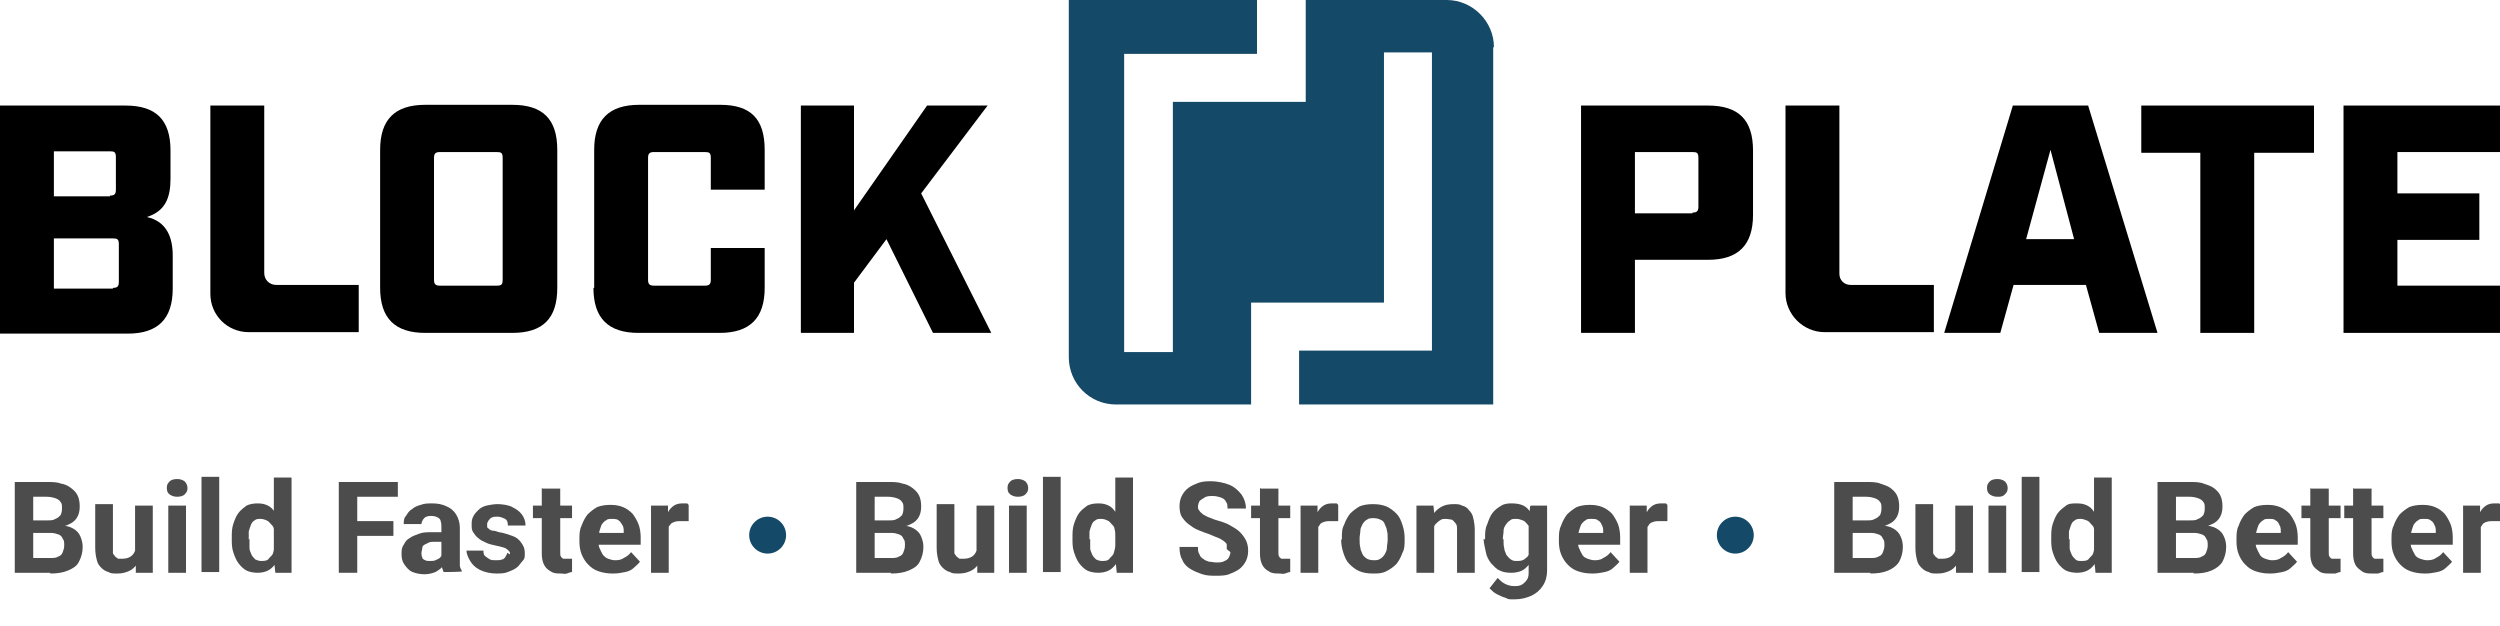
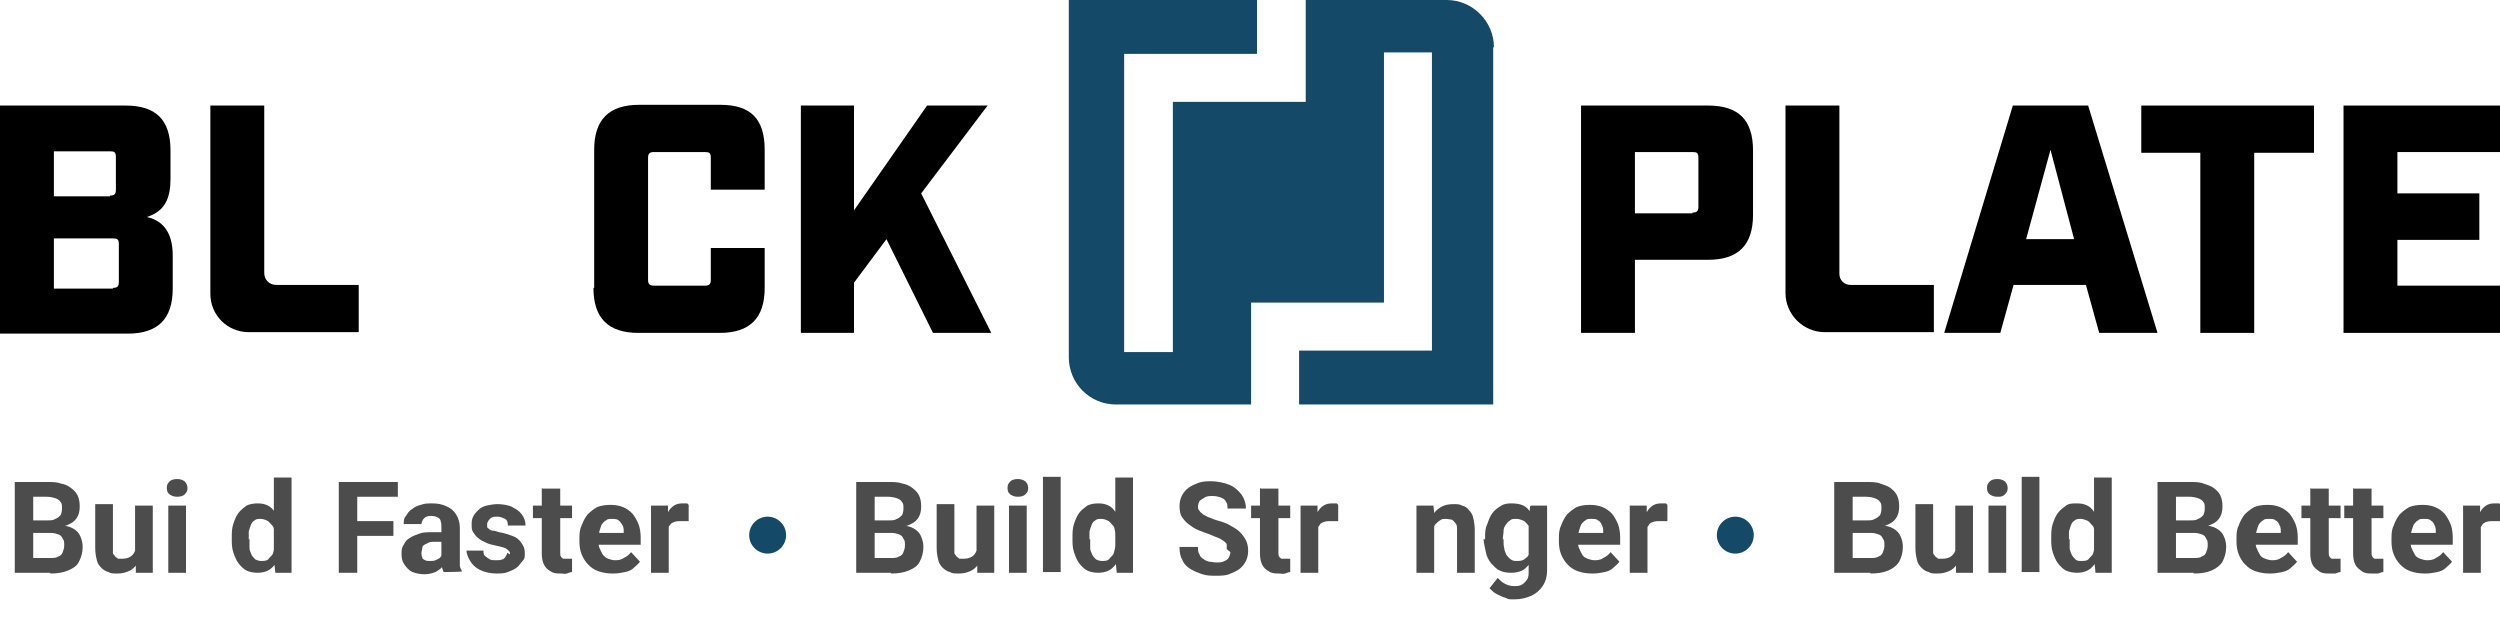
<svg xmlns="http://www.w3.org/2000/svg" id="Layer_1" version="1.1" viewBox="0 0 338.7 84.8">
  <defs>
    <style>
      .st0 {
        fill: #144968;
      }

      .st1 {
        fill: #4c4c4c;
      }
    </style>
  </defs>
  <path d="M0,14.3h17c4.1,0,6.1,1.9,6.1,6.1v3.8c0,2.6-.7,4.4-3.2,5.2,2.7.6,3.5,2.8,3.5,5.2v4.5c0,4.1-2,6.1-6.1,6.1H0V14.3ZM14.9,26.5c.6,0,.8-.2.8-.8v-4.4c0-.7-.2-.8-.8-.8h-7.6v6.1h7.6ZM15.3,39c.6,0,.8-.2.8-.8v-5.1c0-.7-.2-.8-.8-.8H7.3v6.8h8Z" />
  <path d="M28.5,14.3h7.3v22.7c0,.9.7,1.6,1.6,1.6h11.2v6.4h-14.9c-2.9,0-5.2-2.3-5.2-5.2,0,0,0-25.5,0-25.5Z" />
-   <path d="M51.5,39v-18.7c0-4.1,2-6.1,6.1-6.1h11.8c4.1,0,6.1,1.9,6.1,6.1v18.7c0,4.1-1.9,6.1-6.1,6.1h-11.8c-4.1,0-6.1-2-6.1-6.1M59.6,38.7h7.7c.7,0,.8-.2.8-.8v-16.5c0-.7-.2-.8-.8-.8h-7.7c-.6,0-.8.2-.8.8v16.5c0,.6.2.8.8.8" />
  <path d="M80.5,39v-18.7c0-4.1,2-6.1,6.1-6.1h11c4.1,0,6,1.9,6,6.1v5.4h-7.3v-4.3c0-.7-.2-.8-.8-.8h-6.9c-.6,0-.8.2-.8.8v16.5c0,.6.2.8.8.8h6.9c.6,0,.8-.2.8-.8v-4.3h7.3v5.4c0,4.1-2,6.1-6.1,6.1h-11c-4.1,0-6.1-2-6.1-6.1" />
  <polygon points="108.5 14.3 115.7 14.3 115.7 28.5 125.6 14.3 133.8 14.3 124.8 26.2 134.3 45.1 126.4 45.1 120.1 32.4 115.7 38.3 115.7 45.1 108.5 45.1 108.5 14.3" />
  <path d="M214.2,14.3h17.2c4.1,0,6.1,1.9,6.1,6.1v8.7c0,4.1-2,6.1-6.1,6.1h-9.9v9.9h-7.3V14.3ZM229.3,28.8c.6,0,.8-.2.8-.8v-6.6c0-.7-.2-.8-.8-.8h-7.8v8.3h7.8Z" />
  <path d="M241.9,14.3h7.3v22.8c0,.9.7,1.5,1.5,1.5h11.3v6.4h-14.8c-2.9,0-5.3-2.4-5.3-5.3V14.3Z" />
  <path d="M272.8,14.3h10.1l9.4,30.8h-7.9l-1.8-6.5h-9.8l-1.8,6.5h-7.6l9.3-30.8h0ZM281,32.4l-3.2-12.1-3.3,12.1h6.5Z" />
  <polygon points="298.1 20.7 290.1 20.7 290.1 14.3 313.5 14.3 313.5 20.7 305.4 20.7 305.4 45.1 298.1 45.1 298.1 20.7" />
  <polygon points="317.5 14.3 338.7 14.3 338.7 20.6 324.8 20.6 324.8 26.2 335.9 26.2 335.9 32.5 324.8 32.5 324.8 38.7 338.7 38.7 338.7 45.1 317.5 45.1 317.5 14.3" />
  <path class="st0" d="M202.3,6.4v48.4h-26.3v-7.3h18V7.1h-6.5v33.9h-18v13.8h-18.3c-3.6,0-6.4-2.9-6.4-6.4V0h25.5v7.3h-18v40.4h6.6V13.8h18V0h19.1c3.5,0,6.4,2.9,6.4,6.4" />
  <g>
    <path class="st1" d="M6.9,72.2h-3.1v-1.7s2.6,0,2.6,0c.5,0,.8,0,1.1-.2.3-.1.5-.3.7-.5.1-.2.2-.5.2-.9s0-.7-.2-.9c-.1-.2-.4-.4-.7-.5-.3-.1-.7-.2-1.2-.2h-1.8v10.3h-2.5v-12.3h4.3c.7,0,1.4,0,1.9.2.6.1,1,.3,1.4.6.4.3.7.6.9,1,.2.4.3.9.3,1.5s-.1,1-.3,1.4c-.2.4-.6.8-1.1,1-.5.3-1.1.4-1.9.4l-.7.6ZM6.8,77.6h-3.7l1-2h2.7c.4,0,.8,0,1.1-.2.3-.1.5-.3.6-.6s.2-.5.2-.9,0-.7-.2-.9c-.1-.3-.3-.5-.6-.6-.3-.1-.6-.2-1-.2h-2.4v-1.7h3l.6.7c.7,0,1.3.1,1.8.4.5.3.8.6,1,1.1s.3.9.3,1.4c0,.8-.2,1.4-.5,2s-.8.9-1.5,1.2-1.5.4-2.4.4Z" />
    <path class="st1" d="M18.6,73.5h.7c0,.6,0,1.2-.2,1.7-.1.5-.4,1-.6,1.3s-.6.7-1.1.9-.9.3-1.5.3-.9,0-1.2-.2c-.4-.1-.7-.3-1-.6s-.5-.6-.6-1.1c-.1-.4-.2-.9-.2-1.6v-5.9h2.4v5.9c0,.3,0,.5,0,.7s.2.3.3.5c.1.1.3.2.4.3.2,0,.3,0,.5,0,.5,0,.9-.1,1.2-.3s.5-.5.6-.8.2-.7.2-1.2ZM18.3,75.4v-6.9h2.4v9.1h-2.3v-2.2Z" />
    <path class="st1" d="M22.6,66.1c0-.4.1-.6.4-.9.2-.2.6-.3,1-.3s.7.1,1,.3c.2.2.4.5.4.9s-.1.6-.4.9c-.2.2-.6.3-1,.3s-.7-.1-1-.3-.4-.5-.4-.9ZM25.2,68.5v9.1h-2.4v-9.1h2.4Z" />
-     <path class="st1" d="M29.7,64.6v12.9h-2.4v-12.9h2.4Z" />
    <path class="st1" d="M31.4,73.1v-.2c0-.7,0-1.3.2-1.9.2-.6.4-1.1.7-1.5.3-.4.7-.7,1.1-1,.4-.2.9-.3,1.5-.3s1,.1,1.4.3.7.5,1,1c.3.4.5.9.7,1.5.2.6.3,1.2.4,1.8v.4c0,.6-.2,1.2-.4,1.8-.2.5-.4,1-.7,1.4-.3.4-.6.7-1,.9-.4.2-.9.3-1.4.3s-1.1-.1-1.5-.3c-.4-.2-.8-.6-1.1-1-.3-.4-.5-.9-.7-1.5-.2-.6-.2-1.2-.2-1.8ZM33.8,73v.2c0,.4,0,.7,0,1.1,0,.3.2.6.3.9.1.2.3.4.5.6.2.1.5.2.8.2s.8,0,1-.3.5-.4.6-.8c.1-.3.2-.7.2-1.1v-1.1c0-.4,0-.7-.1-1,0-.3-.2-.5-.4-.7s-.3-.4-.6-.5c-.2-.1-.5-.2-.8-.2s-.6,0-.8.2c-.2.1-.4.3-.5.6s-.2.5-.3.9c0,.3,0,.7,0,1.1ZM37.1,75.6v-10.9h2.4v12.9h-2.2l-.2-2Z" />
    <path class="st1" d="M48.4,65.3v12.3h-2.5v-12.3h2.5ZM53.9,65.3v2h-6.2v-2h6.2ZM53.3,70.6v2h-5.6v-2h5.6Z" />
    <path class="st1" d="M60.2,72v1.4s-1.3,0-1.3,0c-.3,0-.6,0-.8.1s-.4.2-.6.3c-.2.1-.3.3-.3.5,0,.2-.1.4-.1.6s0,.4.1.6c0,.2.2.3.4.4s.4.1.6.1c.4,0,.7,0,1-.2.3-.1.5-.3.6-.5.1-.2.2-.4.2-.6l.6,1c0,.2-.2.5-.4.7-.2.2-.3.5-.6.7s-.5.4-.9.5c-.3.1-.7.2-1.2.2s-1.1-.1-1.6-.3c-.5-.2-.8-.6-1.1-1-.3-.4-.4-.9-.4-1.4s0-.9.3-1.3c.2-.4.4-.7.8-.9.4-.3.8-.4,1.3-.6s1.1-.2,1.8-.2h1.4ZM59.8,75.5v-4.1c0-.3,0-.5-.1-.8,0-.2-.2-.4-.4-.5s-.5-.2-.8-.2-.5,0-.7.1c-.2,0-.3.2-.5.4-.1.2-.2.4-.2.6h-2.4c0-.4,0-.8.3-1.1.2-.3.4-.7.8-.9.3-.3.8-.5,1.2-.6.5-.2,1-.2,1.6-.2s1.3.1,1.9.4c.5.2,1,.6,1.3,1.1.3.5.5,1.1.5,1.8v3.9c0,.5,0,.9,0,1.2,0,.3.2.6.3.8h0c0,.1-2.5.1-2.5.1-.1-.2-.2-.6-.3-.9,0-.4,0-.7,0-1.1Z" />
    <path class="st1" d="M69.1,75.1c0-.2,0-.3-.2-.5-.1-.1-.3-.3-.6-.4-.3-.1-.7-.2-1.2-.3-.5-.1-.9-.2-1.3-.4-.4-.2-.7-.3-1-.6-.3-.2-.5-.5-.7-.8-.2-.3-.2-.6-.2-1s0-.7.2-1.1.4-.6.7-.9c.3-.3.7-.5,1.1-.6.5-.1,1-.2,1.5-.2s1.5.1,2,.4c.6.3,1,.6,1.3,1s.5.9.5,1.5h-2.4c0-.2,0-.4-.1-.6s-.2-.3-.5-.4c-.2-.1-.5-.2-.8-.2s-.5,0-.7.1c-.2,0-.3.2-.5.4-.1.2-.2.3-.2.5s0,.3,0,.4c0,.1.2.2.3.3s.3.2.5.2c.2,0,.5.1.8.2.7.1,1.2.3,1.8.5s.9.5,1.2.9c.3.4.5.8.5,1.4s0,.8-.3,1.1-.4.6-.8.9-.7.4-1.2.6-1,.2-1.6.2c-.8,0-1.6-.2-2.2-.5-.6-.3-1-.7-1.3-1.2s-.5-1-.5-1.4h2.3c0,.3,0,.6.3.8s.4.3.6.4.5.1.8.1.6,0,.8-.1c.2,0,.4-.2.5-.4s.2-.3.2-.5Z" />
    <path class="st1" d="M77.5,68.5v1.7h-5.3v-1.7h5.3ZM73.5,66.2h2.4v8.6c0,.3,0,.5.1.6,0,.1.2.2.3.3.1,0,.3,0,.5,0s.3,0,.4,0c.1,0,.2,0,.3,0v1.8c-.2,0-.4.1-.7.2s-.5,0-.8,0c-.5,0-1,0-1.4-.3-.4-.2-.7-.5-.9-.9-.2-.4-.3-.9-.3-1.5v-8.9Z" />
    <path class="st1" d="M83,77.7c-.7,0-1.3-.1-1.9-.3s-1-.5-1.4-.9c-.4-.4-.7-.9-.9-1.4-.2-.5-.3-1.1-.3-1.7v-.3c0-.7,0-1.3.3-1.9.2-.6.5-1.1.8-1.5.4-.4.8-.7,1.3-1,.5-.2,1.1-.3,1.8-.3s1.2.1,1.7.3c.5.2.9.5,1.3.9.3.4.6.9.8,1.4.2.5.3,1.2.3,1.8v1h-7.2v-1.6h4.9v-.2c0-.3,0-.6-.2-.9s-.3-.5-.5-.6c-.2-.2-.6-.2-.9-.2s-.6,0-.8.2c-.2.1-.4.3-.6.6-.1.3-.2.5-.3.9,0,.3-.1.7-.1,1.1v.3c0,.4,0,.7.2,1,.1.3.3.6.4.8.2.2.4.4.7.5.3.1.6.2.9.2s.8,0,1.2-.3c.4-.2.7-.4,1-.8l1.2,1.3c-.2.3-.5.5-.8.8-.3.3-.7.5-1.2.6s-1,.2-1.6.2Z" />
    <path class="st1" d="M90.6,70.5v7.1h-2.4v-9.1h2.3v2ZM93.3,68.4v2.2c-.2,0-.3,0-.5,0s-.3,0-.5,0c-.3,0-.6,0-.9.1s-.5.2-.6.4c-.2.2-.3.4-.4.6,0,.2-.1.5-.1.8l-.5-.2c0-.6,0-1.1.2-1.6.1-.5.3-.9.5-1.3.2-.4.5-.7.8-.9.3-.2.7-.3,1.1-.3s.3,0,.4,0c.1,0,.3,0,.3,0Z" />
    <path class="st1" d="M120.9,72.2h-3.1v-1.7s2.6,0,2.6,0c.5,0,.8,0,1.1-.2.3-.1.5-.3.7-.5.1-.2.2-.5.2-.9s0-.7-.2-.9c-.1-.2-.4-.4-.7-.5-.3-.1-.7-.2-1.2-.2h-1.8v10.3h-2.5v-12.3h4.3c.7,0,1.4,0,1.9.2.6.1,1,.3,1.4.6.4.3.7.6.9,1,.2.4.3.9.3,1.5s-.1,1-.3,1.4c-.2.4-.6.8-1.1,1-.5.3-1.1.4-1.9.4l-.7.6ZM120.7,77.6h-3.7l1-2h2.7c.4,0,.8,0,1.1-.2.3-.1.5-.3.6-.6s.2-.5.2-.9,0-.7-.2-.9c-.1-.3-.3-.5-.6-.6-.3-.1-.6-.2-1-.2h-2.4v-1.7h3l.6.7c.7,0,1.3.1,1.8.4.5.3.8.6,1,1.1s.3.9.3,1.4c0,.8-.2,1.4-.5,2s-.8.9-1.5,1.2-1.5.4-2.4.4Z" />
    <path class="st1" d="M132.6,73.5h.7c0,.6,0,1.2-.2,1.7-.1.5-.4,1-.6,1.3s-.6.7-1.1.9-.9.3-1.5.3-.9,0-1.2-.2c-.4-.1-.7-.3-1-.6s-.5-.6-.6-1.1c-.1-.4-.2-.9-.2-1.6v-5.9h2.4v5.9c0,.3,0,.5,0,.7s.2.3.3.5c.1.1.3.2.4.3.2,0,.3,0,.5,0,.5,0,.9-.1,1.2-.3s.5-.5.6-.8.2-.7.2-1.2ZM132.3,75.4v-6.9h2.4v9.1h-2.3v-2.2Z" />
    <path class="st1" d="M136.5,66.1c0-.4.1-.6.4-.9.2-.2.6-.3,1-.3s.7.1,1,.3c.2.2.4.5.4.9s-.1.6-.4.9c-.2.2-.6.3-1,.3s-.7-.1-1-.3-.4-.5-.4-.9ZM139.1,68.5v9.1h-2.4v-9.1h2.4Z" />
    <path class="st1" d="M143.7,64.6v12.9h-2.4v-12.9h2.4Z" />
    <path class="st1" d="M145.3,73.1v-.2c0-.7,0-1.3.2-1.9.2-.6.4-1.1.7-1.5.3-.4.7-.7,1.1-1,.4-.2.9-.3,1.5-.3s1,.1,1.4.3.7.5,1,1c.3.4.5.9.7,1.5.2.6.3,1.2.4,1.8v.4c0,.6-.2,1.2-.4,1.8-.2.5-.4,1-.7,1.4-.3.4-.6.7-1,.9-.4.2-.9.3-1.4.3s-1.1-.1-1.5-.3c-.4-.2-.8-.6-1.1-1-.3-.4-.5-.9-.7-1.5-.2-.6-.2-1.2-.2-1.8ZM147.7,73v.2c0,.4,0,.7,0,1.1,0,.3.2.6.3.9.1.2.3.4.5.6.2.1.5.2.8.2s.8,0,1-.3.5-.4.6-.8c.1-.3.2-.7.2-1.1v-1.1c0-.4,0-.7-.1-1,0-.3-.2-.5-.4-.7s-.3-.4-.6-.5c-.2-.1-.5-.2-.8-.2s-.6,0-.8.2c-.2.1-.4.3-.5.6s-.2.5-.3.9c0,.3,0,.7,0,1.1ZM151.1,75.6v-10.9h2.4v12.9h-2.2l-.2-2Z" />
    <path class="st1" d="M166.2,74.4c0-.2,0-.4,0-.6s-.2-.3-.4-.5c-.2-.1-.4-.3-.7-.4-.3-.1-.7-.3-1.2-.5-.6-.2-1.1-.4-1.6-.6s-.9-.5-1.3-.8c-.4-.3-.7-.7-.9-1s-.3-.9-.3-1.4.1-1,.3-1.4.5-.8.9-1.1.9-.5,1.4-.7c.6-.2,1.2-.2,1.8-.2s1.7.2,2.4.5c.7.3,1.2.8,1.6,1.3.4.6.6,1.2.6,1.9h-2.5c0-.4,0-.7-.2-.9-.1-.3-.4-.5-.7-.6s-.7-.2-1.1-.2-.8,0-1.1.2-.5.3-.7.5c-.1.2-.2.5-.2.7s0,.4.2.6c.1.2.3.3.5.5.2.1.5.3.8.4s.7.3,1.1.4c.7.2,1.3.4,1.8.7.5.3.9.5,1.3.9.3.3.6.7.8,1.1s.3.9.3,1.4-.1,1-.3,1.4c-.2.4-.5.8-.9,1.1s-.9.5-1.4.7c-.5.2-1.2.2-1.8.2s-1.2,0-1.8-.2c-.6-.2-1.1-.4-1.6-.7-.5-.3-.9-.7-1.1-1.2-.3-.5-.4-1.1-.4-1.8h2.5c0,.4,0,.7.2,1,.1.3.3.5.5.6.2.2.5.3.8.4.3,0,.6.1,1,.1s.8,0,1.1-.2c.3-.1.5-.3.6-.5s.2-.5.2-.7Z" />
    <path class="st1" d="M174.8,68.5v1.7h-5.3v-1.7h5.3ZM170.8,66.2h2.4v8.6c0,.3,0,.5.1.6,0,.1.2.2.3.3.1,0,.3,0,.5,0s.3,0,.4,0c.1,0,.2,0,.3,0v1.8c-.2,0-.4.1-.7.2s-.5,0-.8,0c-.5,0-1,0-1.4-.3-.4-.2-.7-.5-.9-.9-.2-.4-.3-.9-.3-1.5v-8.9Z" />
    <path class="st1" d="M178.6,70.5v7.1h-2.4v-9.1h2.3v2ZM181.3,68.4v2.2c-.2,0-.3,0-.5,0-.2,0-.3,0-.5,0-.3,0-.6,0-.9.1s-.5.2-.6.4-.3.4-.4.6c0,.2-.1.5-.1.8l-.5-.2c0-.6,0-1.1.2-1.6s.3-.9.5-1.3c.2-.4.5-.7.8-.9.3-.2.7-.3,1.1-.3s.3,0,.4,0,.3,0,.3,0Z" />
-     <path class="st1" d="M181.8,73.1v-.2c0-.7,0-1.3.3-1.8.2-.6.5-1.1.8-1.5.4-.4.8-.7,1.3-1,.5-.2,1.1-.3,1.8-.3s1.3.1,1.8.3c.5.2,1,.6,1.4,1,.4.4.6.9.8,1.5.2.6.3,1.2.3,1.8v.2c0,.7,0,1.3-.3,1.8-.2.6-.5,1.1-.8,1.5-.4.4-.8.7-1.4,1s-1.1.3-1.8.3-1.3-.1-1.8-.3-1-.6-1.4-1c-.4-.4-.6-.9-.8-1.5-.2-.6-.3-1.2-.3-1.8ZM184.2,72.9v.2c0,.4,0,.7.1,1.1,0,.3.2.6.3.9.1.2.3.4.6.6.2.1.5.2.9.2s.6,0,.9-.2c.2-.1.4-.3.6-.6.1-.2.3-.5.3-.9,0-.3.1-.7.1-1.1v-.2c0-.4,0-.7-.1-1,0-.3-.2-.6-.3-.9s-.3-.5-.6-.6c-.2-.1-.5-.2-.9-.2s-.6,0-.9.2c-.2.1-.4.3-.6.6-.1.3-.3.5-.3.9,0,.3-.1.7-.1,1Z" />
    <path class="st1" d="M194.3,70.4v7.2h-2.4v-9.1h2.3l.2,1.9ZM194,72.7h-.7c0-.7,0-1.3.3-1.8s.4-1,.7-1.4.7-.7,1.1-.9c.4-.2.9-.3,1.5-.3s.8,0,1.2.2c.4.1.7.3.9.6.3.3.5.6.6,1.1.1.4.2,1,.2,1.6v5.8h-2.4v-5.8c0-.4,0-.7-.2-.9s-.3-.4-.5-.5c-.2,0-.5-.1-.8-.1s-.6,0-.8.2c-.2.1-.4.3-.6.5-.2.2-.3.5-.3.8,0,.3-.1.6-.1,1Z" />
    <path class="st1" d="M201.2,73.1v-.2c0-.7,0-1.3.3-1.9.2-.6.4-1.1.7-1.5.3-.4.7-.7,1.2-1s1-.3,1.5-.3,1.1.1,1.5.3.7.5,1,1c.3.4.5.9.6,1.5.1.6.3,1.2.3,1.8v.4c0,.6-.2,1.2-.4,1.8-.2.5-.4,1-.7,1.4-.3.4-.6.7-1,.9-.4.2-.9.3-1.5.3s-1.1-.1-1.5-.3c-.5-.2-.8-.6-1.2-1-.3-.4-.6-.9-.7-1.5s-.3-1.2-.3-1.8ZM207.4,68.5h2.2v8.8c0,.8-.2,1.5-.6,2.1-.4.6-.9,1-1.5,1.3-.7.3-1.4.5-2.3.5s-.8,0-1.2-.2c-.4-.1-.8-.3-1.2-.5-.4-.2-.7-.5-1-.8l1.1-1.4c.3.3.6.6,1,.8.4.2.8.3,1.2.3s.8,0,1.1-.2c.3-.2.5-.4.7-.7.2-.3.2-.7.2-1.1v-6.7l.2-2.1ZM203.7,73v.2c0,.4,0,.7.1,1.1,0,.3.2.6.3.9.2.2.3.4.6.6s.5.2.8.2.8,0,1.1-.3c.3-.2.5-.4.6-.8.1-.3.2-.7.2-1.1v-1.1c0-.4,0-.7-.1-1s-.2-.5-.4-.7-.3-.4-.6-.5-.5-.2-.9-.2-.6,0-.8.2c-.2.1-.4.3-.6.6s-.3.5-.3.9c0,.3-.1.7-.1,1.1Z" />
    <path class="st1" d="M215.7,77.7c-.7,0-1.3-.1-1.9-.3-.6-.2-1-.5-1.4-.9-.4-.4-.7-.9-.9-1.4-.2-.5-.3-1.1-.3-1.7v-.3c0-.7,0-1.3.3-1.9.2-.6.5-1.1.8-1.5.4-.4.8-.7,1.3-1,.5-.2,1.1-.3,1.8-.3s1.2.1,1.7.3c.5.2.9.5,1.3.9.3.4.6.9.8,1.4.2.5.3,1.2.3,1.8v1h-7.2v-1.6h4.9v-.2c0-.3,0-.6-.2-.9-.1-.3-.3-.5-.5-.6-.2-.2-.5-.2-.9-.2s-.6,0-.8.2c-.2.1-.4.3-.6.6-.1.3-.2.5-.3.9s-.1.7-.1,1.1v.3c0,.4,0,.7.2,1,.1.3.3.6.4.8s.4.4.7.5c.3.1.6.2.9.2s.8,0,1.2-.3c.4-.2.7-.4,1-.8l1.2,1.3c-.2.3-.5.5-.8.8-.3.3-.7.5-1.2.6s-1,.2-1.6.2Z" />
    <path class="st1" d="M223.2,70.5v7.1h-2.4v-9.1h2.3v2ZM225.9,68.4v2.2c-.2,0-.3,0-.5,0-.2,0-.3,0-.5,0-.3,0-.6,0-.9.1s-.5.2-.6.4-.3.4-.4.6c0,.2-.1.5-.1.8l-.5-.2c0-.6,0-1.1.2-1.6s.3-.9.5-1.3c.2-.4.5-.7.8-.9.3-.2.7-.3,1.1-.3s.3,0,.4,0,.3,0,.3,0Z" />
    <path class="st1" d="M253.5,72.2h-3.2v-1.7s2.6,0,2.6,0c.5,0,.8,0,1.1-.2.3-.1.5-.3.7-.5.1-.2.2-.5.2-.9s0-.7-.2-.9c-.1-.2-.4-.4-.7-.5-.3-.1-.7-.2-1.2-.2h-1.8v10.3h-2.5v-12.3h4.3c.7,0,1.4,0,1.9.2s1,.3,1.4.6c.4.3.7.6.9,1,.2.4.3.9.3,1.5s-.1,1-.3,1.4-.6.8-1.1,1c-.5.3-1.1.4-1.9.4l-.7.6ZM253.4,77.6h-3.7l1-2h2.7c.4,0,.8,0,1.1-.2.3-.1.5-.3.6-.6s.2-.5.2-.9,0-.7-.2-.9c-.1-.3-.3-.5-.6-.6-.3-.1-.6-.2-1-.2h-2.4v-1.7h3l.6.7c.7,0,1.3.1,1.8.4.5.3.8.6,1,1.1.2.4.3.9.3,1.4,0,.8-.2,1.4-.5,2-.3.5-.8.9-1.5,1.2-.7.3-1.5.4-2.4.4Z" />
    <path class="st1" d="M265.2,73.5h.7c0,.6,0,1.2-.2,1.7-.1.5-.4,1-.6,1.3-.3.4-.6.7-1.1.9s-.9.3-1.5.3-.9,0-1.2-.2c-.4-.1-.7-.3-1-.6-.3-.3-.5-.6-.6-1.1-.1-.4-.2-.9-.2-1.6v-5.9h2.4v5.9c0,.3,0,.5,0,.7s.2.3.3.5c.1.1.3.2.4.3.2,0,.3,0,.5,0,.5,0,.9-.1,1.2-.3s.5-.5.6-.8c.1-.4.2-.7.2-1.2ZM264.9,75.4v-6.9h2.4v9.1h-2.3v-2.2Z" />
    <path class="st1" d="M269.2,66.1c0-.4.1-.6.4-.9.2-.2.6-.3,1-.3s.7.1,1,.3c.2.2.4.5.4.9s-.1.6-.4.9-.6.3-1,.3-.7-.1-1-.3-.4-.5-.4-.9ZM271.8,68.5v9.1h-2.4v-9.1h2.4Z" />
    <path class="st1" d="M276.3,64.6v12.9h-2.4v-12.9h2.4Z" />
    <path class="st1" d="M277.9,73.1v-.2c0-.7,0-1.3.2-1.9.2-.6.4-1.1.7-1.5.3-.4.7-.7,1.1-1s.9-.3,1.5-.3,1,.1,1.4.3.7.5,1,1c.3.4.5.9.7,1.5.2.6.3,1.2.4,1.8v.4c0,.6-.2,1.2-.4,1.8-.2.5-.4,1-.7,1.4-.3.4-.6.7-1,.9-.4.2-.9.3-1.4.3s-1.1-.1-1.5-.3c-.4-.2-.8-.6-1.1-1-.3-.4-.5-.9-.7-1.5s-.2-1.2-.2-1.8ZM280.4,73v.2c0,.4,0,.7,0,1.1,0,.3.2.6.3.9.1.2.3.4.5.6s.5.2.8.2.8,0,1-.3.5-.4.6-.8c.1-.3.2-.7.2-1.1v-1.1c0-.4,0-.7-.1-1,0-.3-.2-.5-.4-.7s-.3-.4-.6-.5-.5-.2-.8-.2-.6,0-.8.2c-.2.1-.4.3-.5.6s-.2.5-.3.9c0,.3,0,.7,0,1.1ZM283.7,75.6v-10.9h2.4v12.9h-2.2l-.2-2Z" />
    <path class="st1" d="M297.3,72.2h-3.2v-1.7s2.6,0,2.6,0c.5,0,.8,0,1.1-.2.3-.1.5-.3.7-.5.1-.2.2-.5.2-.9s0-.7-.2-.9c-.1-.2-.4-.4-.7-.5-.3-.1-.7-.2-1.2-.2h-1.8v10.3h-2.5v-12.3h4.3c.7,0,1.4,0,1.9.2s1,.3,1.4.6c.4.3.7.6.9,1,.2.4.3.9.3,1.5s-.1,1-.3,1.4-.6.8-1.1,1c-.5.3-1.1.4-1.9.4l-.7.6ZM297.2,77.6h-3.7l1-2h2.7c.4,0,.8,0,1.1-.2.3-.1.5-.3.6-.6s.2-.5.2-.9,0-.7-.2-.9c-.1-.3-.3-.5-.6-.6-.3-.1-.6-.2-1-.2h-2.4v-1.7h3l.6.7c.7,0,1.3.1,1.8.4.5.3.8.6,1,1.1.2.4.3.9.3,1.4,0,.8-.2,1.4-.5,2-.3.5-.8.9-1.5,1.2-.7.3-1.5.4-2.4.4Z" />
    <path class="st1" d="M307.5,77.7c-.7,0-1.3-.1-1.9-.3-.6-.2-1-.5-1.4-.9-.4-.4-.7-.9-.9-1.4-.2-.5-.3-1.1-.3-1.7v-.3c0-.7,0-1.3.3-1.9.2-.6.5-1.1.8-1.5.4-.4.8-.7,1.3-1,.5-.2,1.1-.3,1.8-.3s1.2.1,1.7.3c.5.2.9.5,1.3.9.3.4.6.9.8,1.4.2.5.3,1.2.3,1.8v1h-7.2v-1.6h4.9v-.2c0-.3,0-.6-.2-.9-.1-.3-.3-.5-.5-.6-.2-.2-.5-.2-.9-.2s-.6,0-.8.2c-.2.1-.4.3-.6.6-.1.3-.2.5-.3.9s-.1.7-.1,1.1v.3c0,.4,0,.7.2,1,.1.3.3.6.4.8s.4.4.7.5c.3.1.6.2.9.2s.8,0,1.2-.3c.4-.2.7-.4,1-.8l1.2,1.3c-.2.3-.5.5-.8.8-.3.3-.7.5-1.2.6s-1,.2-1.6.2Z" />
    <path class="st1" d="M317.1,68.5v1.7h-5.3v-1.7h5.3ZM313.1,66.2h2.4v8.6c0,.3,0,.5.1.6,0,.1.2.2.3.3.1,0,.3,0,.5,0s.3,0,.4,0c.1,0,.2,0,.3,0v1.8c-.2,0-.4.1-.7.2-.2,0-.5,0-.8,0-.5,0-1,0-1.4-.3s-.7-.5-.9-.9c-.2-.4-.3-.9-.3-1.5v-8.9Z" />
    <path class="st1" d="M322.9,68.5v1.7h-5.3v-1.7h5.3ZM318.9,66.2h2.4v8.6c0,.3,0,.5.1.6,0,.1.2.2.3.3.1,0,.3,0,.5,0s.3,0,.4,0c.1,0,.2,0,.3,0v1.8c-.2,0-.4.1-.7.2-.2,0-.5,0-.8,0-.5,0-1,0-1.4-.3s-.7-.5-.9-.9c-.2-.4-.3-.9-.3-1.5v-8.9Z" />
    <path class="st1" d="M328.5,77.7c-.7,0-1.3-.1-1.9-.3-.6-.2-1-.5-1.4-.9-.4-.4-.7-.9-.9-1.4-.2-.5-.3-1.1-.3-1.7v-.3c0-.7,0-1.3.3-1.9.2-.6.5-1.1.8-1.5.4-.4.8-.7,1.3-1,.5-.2,1.1-.3,1.8-.3s1.2.1,1.7.3c.5.2.9.5,1.3.9.3.4.6.9.8,1.4.2.5.3,1.2.3,1.8v1h-7.2v-1.6h4.9v-.2c0-.3,0-.6-.2-.9-.1-.3-.3-.5-.5-.6-.2-.2-.5-.2-.9-.2s-.6,0-.8.2c-.2.1-.4.3-.6.6-.1.3-.2.5-.3.9s-.1.7-.1,1.1v.3c0,.4,0,.7.2,1,.1.3.3.6.4.8s.4.4.7.5c.3.1.6.2.9.2s.8,0,1.2-.3c.4-.2.7-.4,1-.8l1.2,1.3c-.2.3-.5.5-.8.8-.3.3-.7.5-1.2.6s-1,.2-1.6.2Z" />
    <path class="st1" d="M336.1,70.5v7.1h-2.4v-9.1h2.3v2ZM338.8,68.4v2.2c-.2,0-.3,0-.5,0-.2,0-.3,0-.5,0-.3,0-.6,0-.9.1s-.5.2-.6.4-.3.4-.4.6c0,.2-.1.5-.1.8l-.5-.2c0-.6,0-1.1.2-1.6s.3-.9.5-1.3c.2-.4.5-.7.8-.9.3-.2.7-.3,1.1-.3s.3,0,.4,0,.3,0,.3,0Z" />
  </g>
  <circle class="st0" cx="104" cy="72.5" r="2.5" />
  <circle class="st0" cx="235.1" cy="72.5" r="2.5" />
</svg>